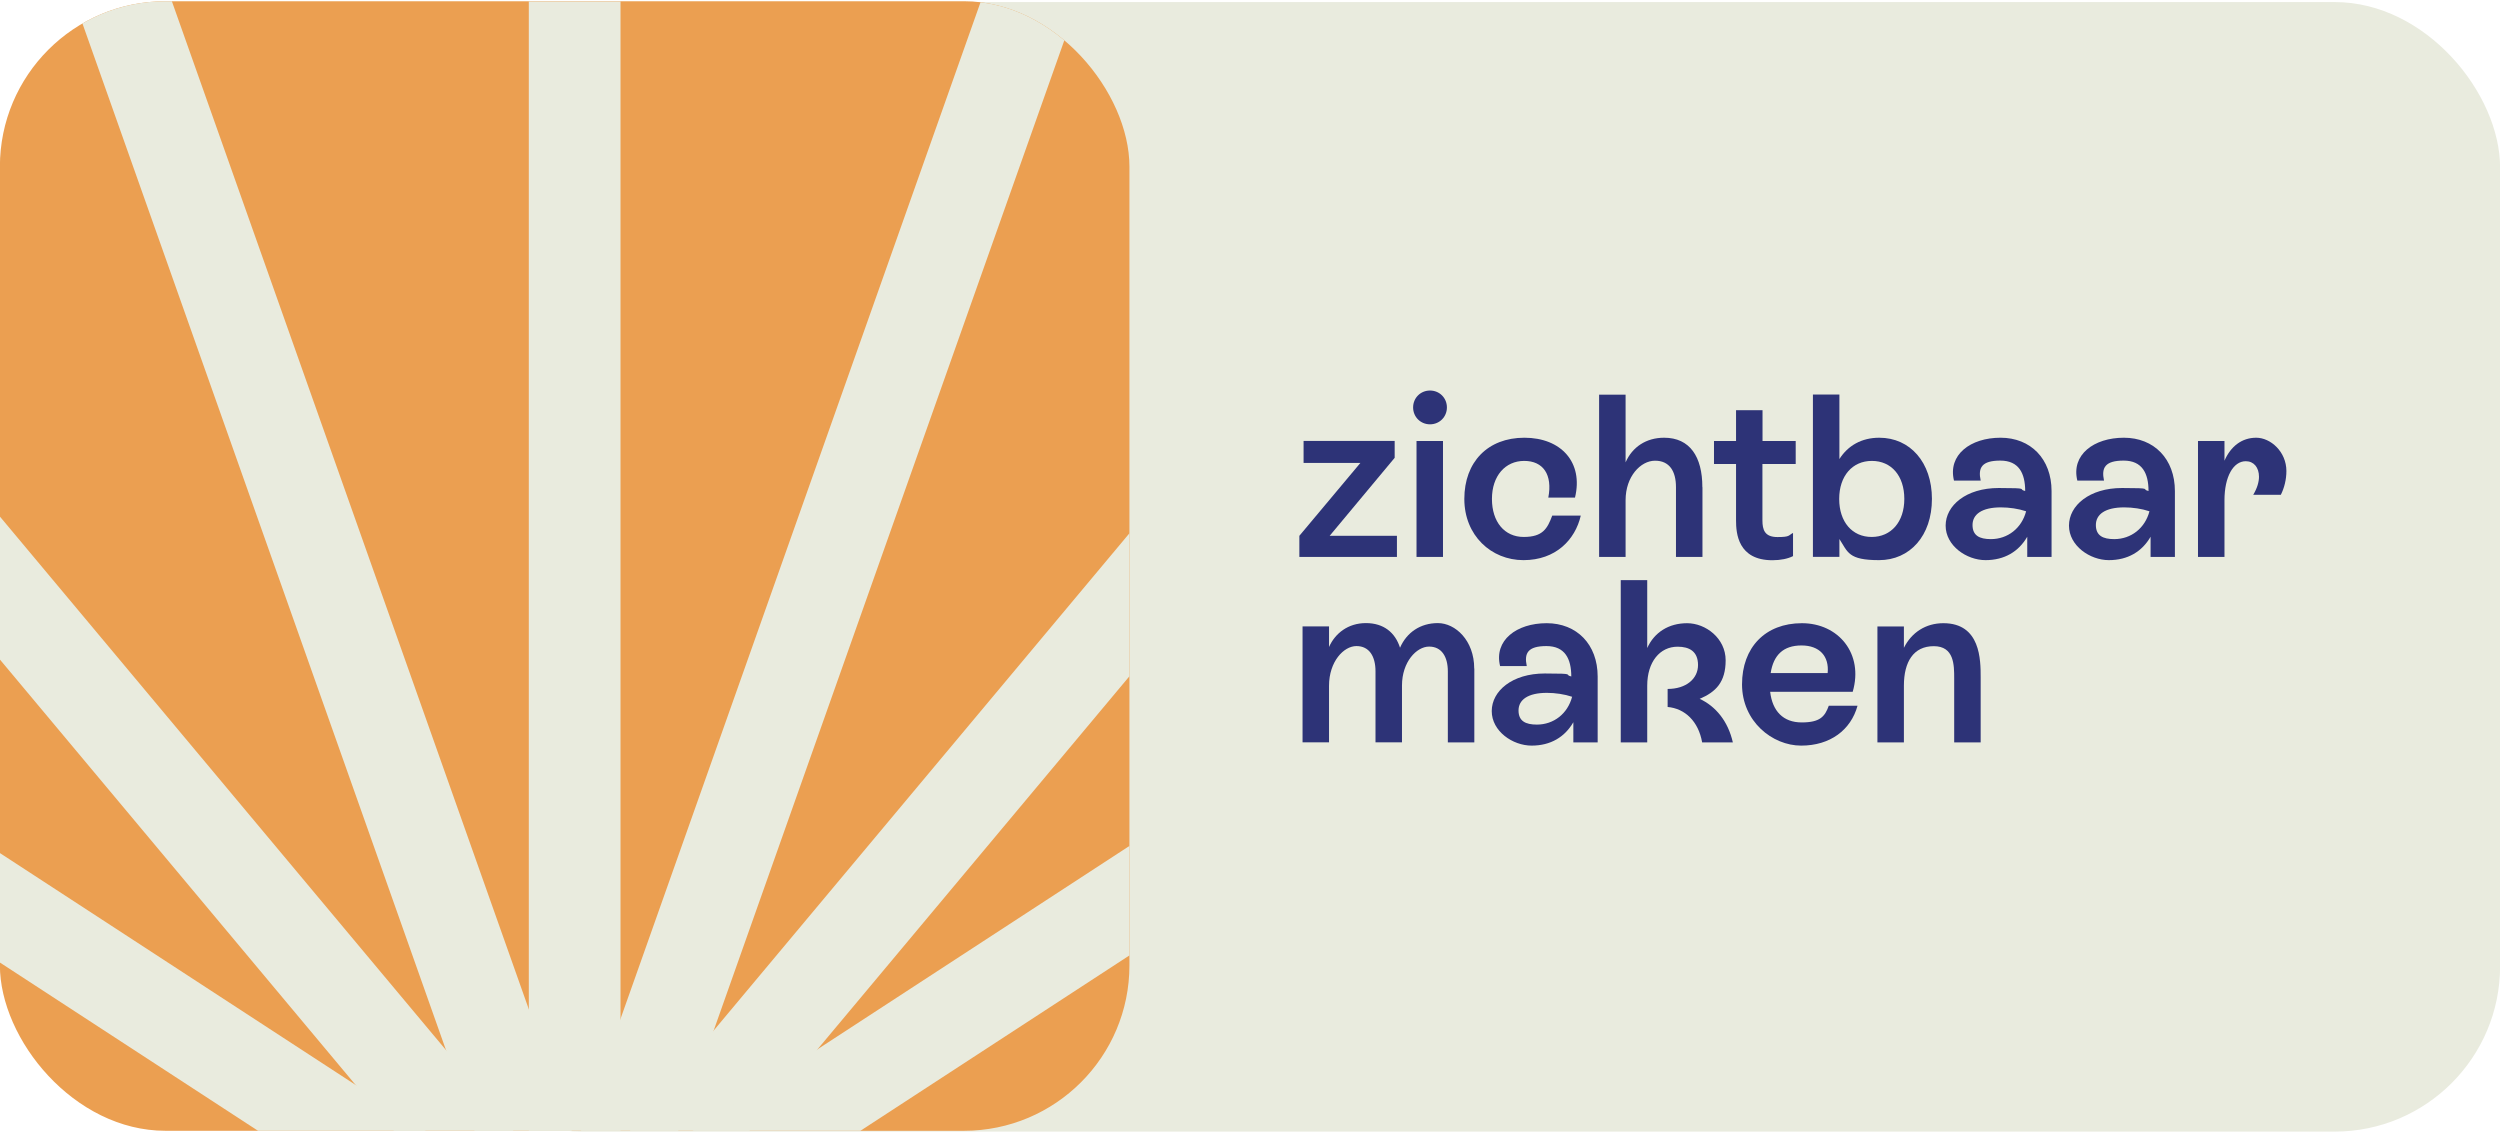
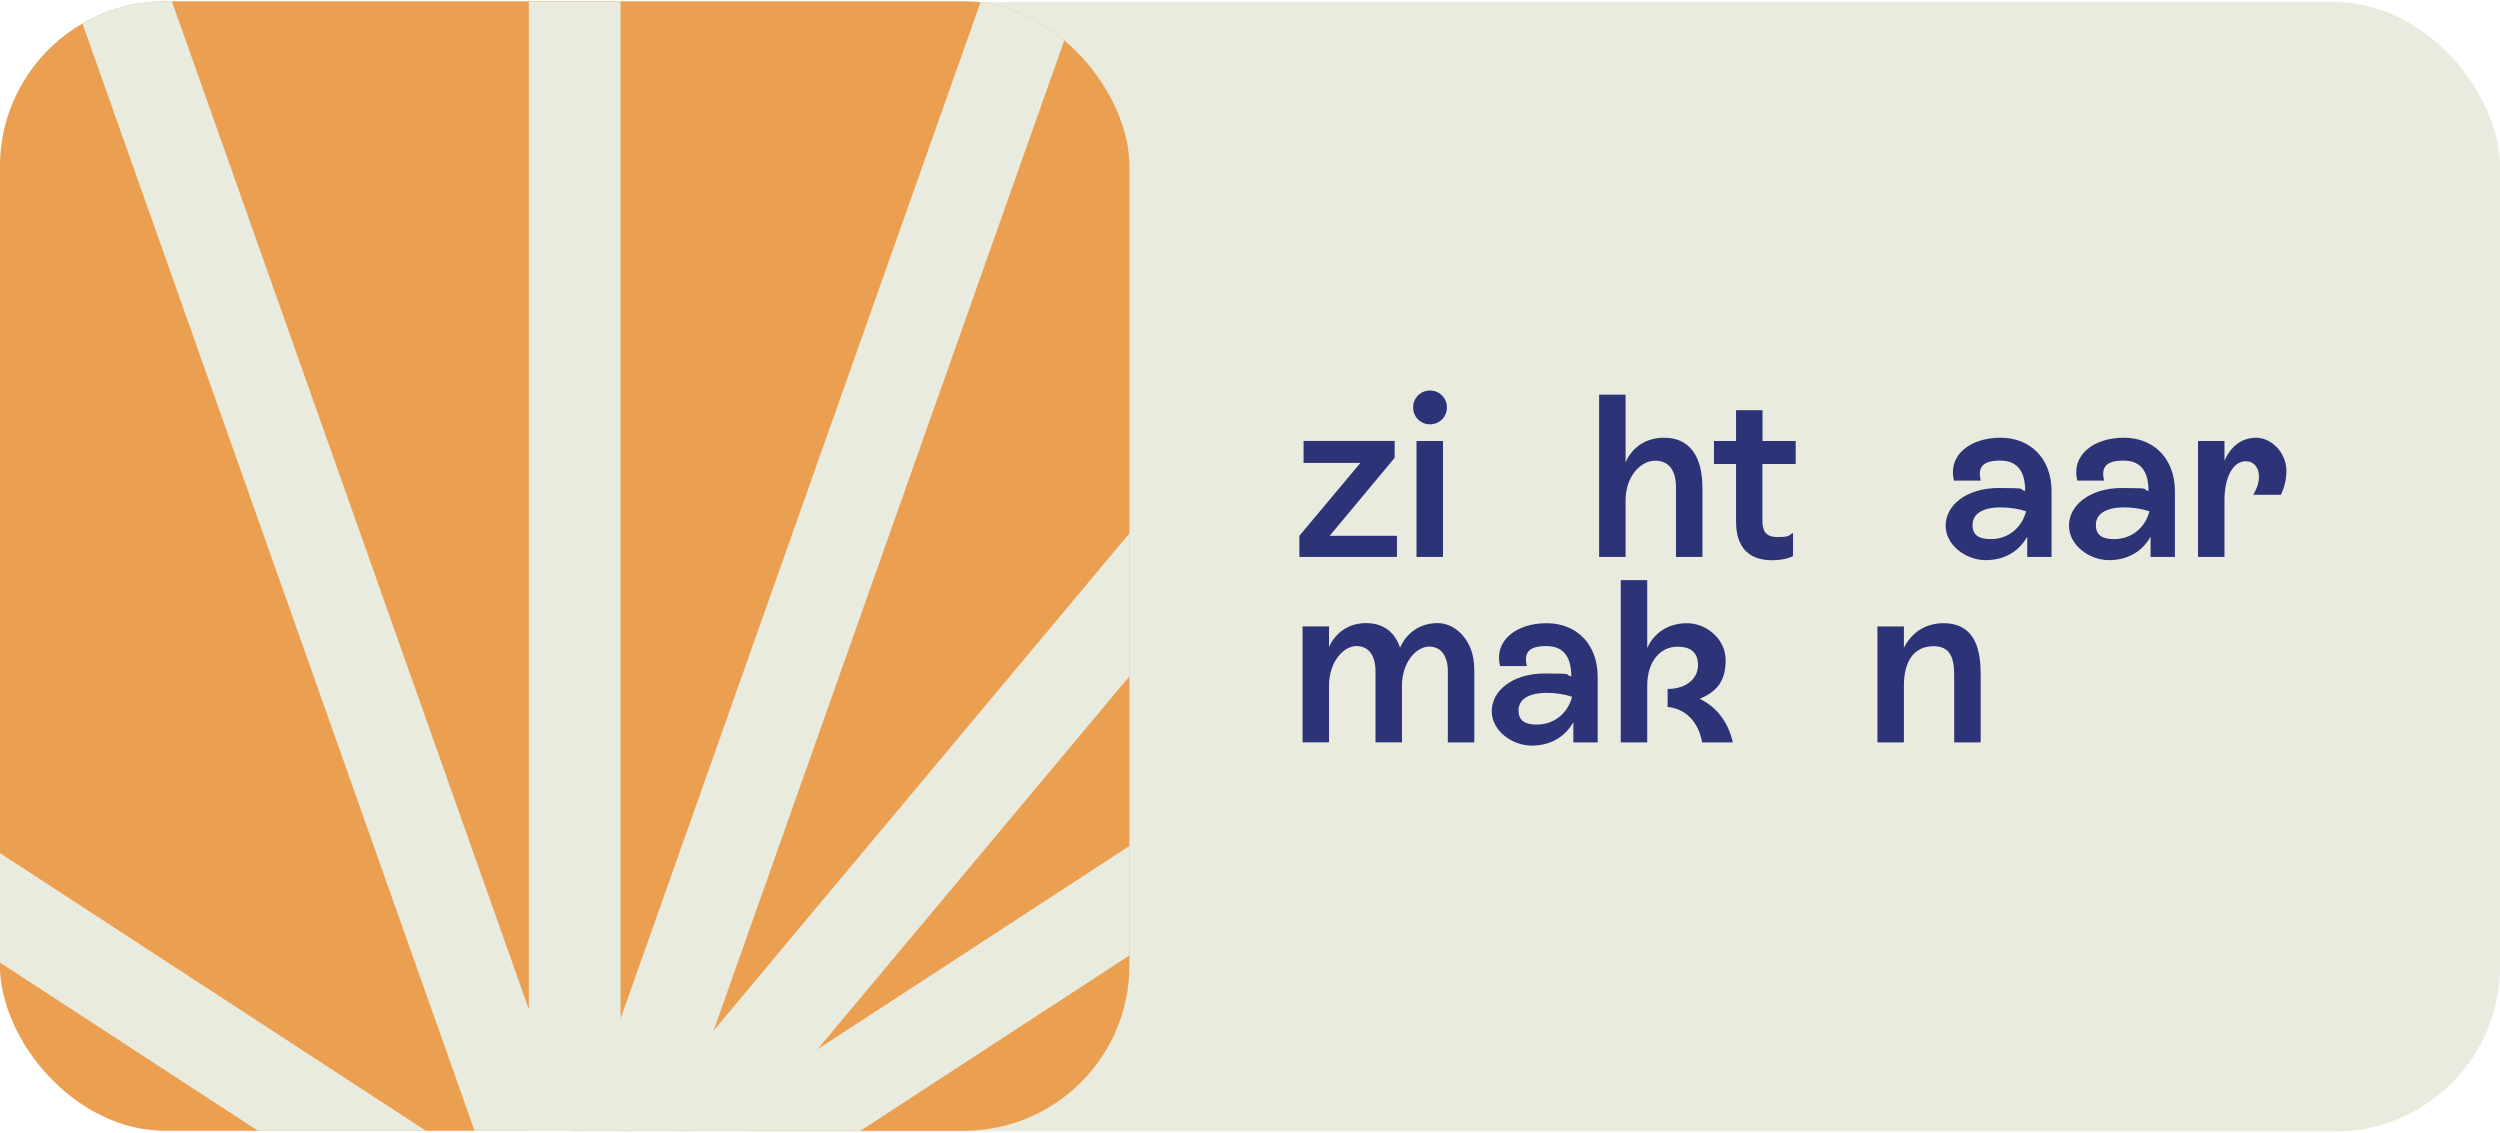
<svg xmlns="http://www.w3.org/2000/svg" id="Laag_1" viewBox="0 0 2426.2 1099.4">
  <defs>
    <style>      .st0 {        fill: #e9ebde;      }      .st1 {        fill: #2d3377;      }      .st2 {        clip-path: url(#clippath-1);      }      .st3 {        clip-path: url(#clippath-2);      }      .st4 {        fill: #eb9f51;      }    </style>
    <clipPath id="clippath-1">
      <rect class="st4" x="-.1" y="1.2" width="1096.2" height="1096.2" rx="160.6" ry="160.6" />
    </clipPath>
    <clipPath id="clippath-2">
      <rect class="st4" x="2551.4" y="-3.4" width="1096.2" height="1096.2" rx="160.6" ry="160.6" />
    </clipPath>
  </defs>
  <rect class="st0" x="403.7" y="2" width="2022.6" height="1096.2" rx="160.6" ry="160.6" />
  <g>
    <path class="st1" d="M1290.4,520h65.3v20.5h-94.7v-20.5l59.2-70.7h-55.1v-21.4h88.4v16.4l-63,75.6Z" />
    <path class="st1" d="M1371.4,395.4c0-9.2,7.2-16.4,16.4-16.4s16.4,7.2,16.4,16.4-7.2,16.4-16.4,16.4-16.4-7.2-16.4-16.4ZM1374.7,540.5v-112.5h25.7v112.5h-25.7Z" />
-     <path class="st1" d="M1421.1,484.2c0-35.8,22.7-59.4,58.3-59.4s57.4,23.9,49.1,58.1h-25.9c4.3-22.3-5-35.6-23.4-35.6s-31.3,14.6-31.3,36.9,12.2,36.9,30.8,36.9,23-8.1,27.7-20.7h27.7c-5.4,23.4-24.3,43.2-55.6,43.2s-57.4-23.9-57.4-59.4Z" />
    <path class="st1" d="M1652.2,472.8v67.7h-25.7v-67.7c0-15.5-6.3-25.7-20.3-25.7s-28.6,15.3-28.6,38.3v55.1h-25.7v-157.5h25.7v65.7c6.5-14.9,20-23.9,37.4-23.9,25,0,37.1,18.5,37.1,47.9Z" />
    <path class="st1" d="M1742.6,450.3h-32.2v54.7c0,9.2,2.2,16.2,14.6,16.2s10.4-1.6,15.1-4v22.5c-4.9,2.5-11.9,4-20,4-33.5,0-35.3-26.3-35.3-38.5v-54.9h-21.4v-22.3h21.4v-29.9h25.7v29.9h32.2v22.3Z" />
-     <path class="st1" d="M1874.9,484.2c0,35.8-21.4,59.4-51.3,59.4s-30.2-7.7-38.5-20.5v17.3h-25.7v-157.5h25.7v62.6c8.3-13.1,21.6-20.7,38.7-20.7,29.9,0,51.1,23.9,51.1,59.4ZM1848.1,484.2c0-22.5-12.6-36.9-31.5-36.9s-31.7,14.6-31.7,36.9,12.6,36.9,31.5,36.9,31.7-14.6,31.7-36.9Z" />
    <path class="st1" d="M1991,476.6v63.9h-23.6v-19.6c-8.3,14.4-22.1,22.7-40.5,22.7s-38.7-14-38.7-33.5,19.8-36.5,51.5-36.5,17.8,1.1,25.7,2.9c0-17.1-6.1-29.5-24.1-29.5s-21.8,6.8-19.1,19.4h-25.9c-6.1-25,16-41.6,45.2-41.6s49.5,20.5,49.5,51.8ZM1966.3,496.2c-7.4-2.5-16.4-3.8-24.5-3.8-18.5,0-27.5,6.8-27.5,17.1s6.8,13.7,17.8,13.7c16.4,0,29.9-10.6,34.2-27Z" />
    <path class="st1" d="M2110.7,476.6v63.9h-23.6v-19.6c-8.3,14.4-22.1,22.7-40.5,22.7s-38.7-14-38.7-33.5,19.8-36.5,51.5-36.5,17.8,1.1,25.7,2.9c0-17.1-6.1-29.5-24.1-29.5s-21.8,6.8-19.1,19.4h-25.9c-6.1-25,16-41.6,45.2-41.6s49.5,20.5,49.5,51.8ZM2086,496.2c-7.4-2.5-16.4-3.8-24.5-3.8-18.5,0-27.5,6.8-27.5,17.1s6.8,13.7,17.8,13.7c16.4,0,29.9-10.6,34.2-27Z" />
    <path class="st1" d="M2218.9,457.2c0,8.1-2,16.2-5.4,23h-26.8c3.8-6.3,5.6-12.4,5.6-17.5,0-9-5-15.1-12.8-15.1-12.2,0-20.7,15.1-20.7,37.8v55.1h-25.7v-112.5h25.7v19.1c6.1-14,16.9-22.3,30.8-22.3s29.3,13.5,29.3,32.4Z" />
    <path class="st1" d="M1430.8,648.9v71.6h-25.7v-68.9c0-14.4-6.1-24.1-18.2-24.1s-26.3,14.8-26.3,37.8v55.1h-25.7v-68.9c0-14.6-6.1-24.5-18.5-24.5s-26.6,15.1-26.6,38.5v54.9h-25.7v-112.5h25.7v20c5.9-13.3,18.5-23.2,35.8-23.2s28.4,9.2,33.1,23.9c6.5-14.9,19.8-23.9,36.7-23.9s35.3,16.7,35.3,44.1Z" />
    <path class="st1" d="M1550.5,656.6v63.9h-23.6v-19.6c-8.3,14.4-22.1,22.7-40.5,22.7s-38.7-14-38.7-33.5,19.8-36.5,51.5-36.5,17.8,1.1,25.7,2.9c0-17.1-6.1-29.5-24.1-29.5s-21.8,6.8-19.1,19.4h-25.9c-6.1-25,16-41.6,45.2-41.6s49.5,20.5,49.5,51.8ZM1525.7,676.2c-7.4-2.5-16.4-3.8-24.5-3.8-18.5,0-27.5,6.8-27.5,17.1s6.8,13.7,17.8,13.7c16.4,0,29.9-10.6,34.2-27Z" />
    <path class="st1" d="M1681.6,720.5h-29.7c-3.6-20.5-16.7-32.9-33.5-34.4v-17.5c18,0,29.5-9.9,29.5-23.2s-8.5-17.8-19.8-17.8c-17.3,0-29.5,14.8-29.5,37.8v55.1h-25.7v-157.5h25.7v65.9c6.8-15.1,20.7-24.1,38.7-24.1s37.4,14.6,37.4,36-9.7,30.8-25.2,37.4c15.5,7.2,27.5,21.6,32.2,42.3Z" />
-     <path class="st1" d="M1802.7,684.9c-6.5,23.6-26.6,38.7-54.7,38.7s-57.4-23.6-57.4-59.4,22.5-59.4,58.1-59.4,60.1,29.7,49.3,66.6h-80.1c2.2,18.7,12.6,29.7,30.6,29.7s22.5-5.8,26.3-16.2h27.9ZM1718.3,653.2h55.4c1.6-16.2-7.7-26.8-25.4-26.8s-27.2,9.4-29.9,26.8Z" />
    <path class="st1" d="M1922.2,657.5v63h-25.7v-62.3c0-12.8,0-31.1-19.8-31.1s-29,15.3-29,38.3v55.1h-25.7v-112.5h25.7v20.7c7.4-14.9,21.2-23.9,38.3-23.9,36.2,0,36.2,35.8,36.2,52.7Z" />
  </g>
  <g>
    <rect class="st4" x="-.1" y="1.2" width="1096.2" height="1096.2" rx="160.6" ry="160.6" />
    <g class="st2">
-       <rect class="st0" x="184.6" y="401.8" width="89" height="886.6" transform="translate(-488.6 343.6) rotate(-39.9)" />
      <rect class="st0" x="801.3" y="441.2" width="89" height="889.6" transform="translate(926.6 2108.2) rotate(-140.1)" />
      <rect class="st0" x="190.8" y="592.2" width="89" height="886.6" transform="translate(-760.3 666.3) rotate(-56.9)" />
      <rect class="st0" x="811.8" y="586.2" width="89" height="886.6" transform="translate(462.5 2309.3) rotate(-123.1)" />
      <rect class="st0" x="513.2" y="1.4" width="89" height="1331.5" />
      <rect class="st0" x="744.8" y="-51.1" width="89" height="1290.9" transform="translate(1334.6 1418.4) rotate(-160.5)" />
      <rect class="st0" x="287.7" y="-81.2" width="89" height="1363.7" transform="translate(-181.7 145.6) rotate(-19.5)" />
    </g>
  </g>
  <g>
    <rect class="st4" x="2551.4" y="-3.4" width="1096.2" height="1096.2" rx="160.6" ry="160.6" />
    <g class="st3">
      <path class="st0" d="M2780.1,585.1c-48.5,0-95.6-9.5-139.9-28.3-42.8-18.1-81.3-44-114.3-77s-58.9-71.4-77-114.3c-18.8-44.3-28.3-91.4-28.3-139.9s9.5-95.6,28.3-139.9c18.1-42.8,44-81.3,77-114.3s71.4-58.9,114.3-77c44.3-18.8,91.4-28.3,139.9-28.3s95.6,9.5,139.9,28.3c42.8,18.1,81.3,44,114.3,77s58.9,71.4,77,114.3c18.8,44.3,28.3,91.4,28.3,139.9s-9.5,95.6-28.3,139.9c-18.1,42.8-44,81.3-77,114.3s-71.4,58.9-114.3,77c-44.3,18.8-91.4,28.3-139.9,28.3ZM2780.1-53.9c-74.7,0-144.8,29.1-197.6,81.9s-81.9,123-81.9,197.6,29.1,144.8,81.9,197.6,123,81.9,197.6,81.9,144.8-29.1,197.6-81.9,81.9-123,81.9-197.6-29.1-144.8-81.9-197.6-123-81.9-197.6-81.9Z" />
    </g>
  </g>
</svg>